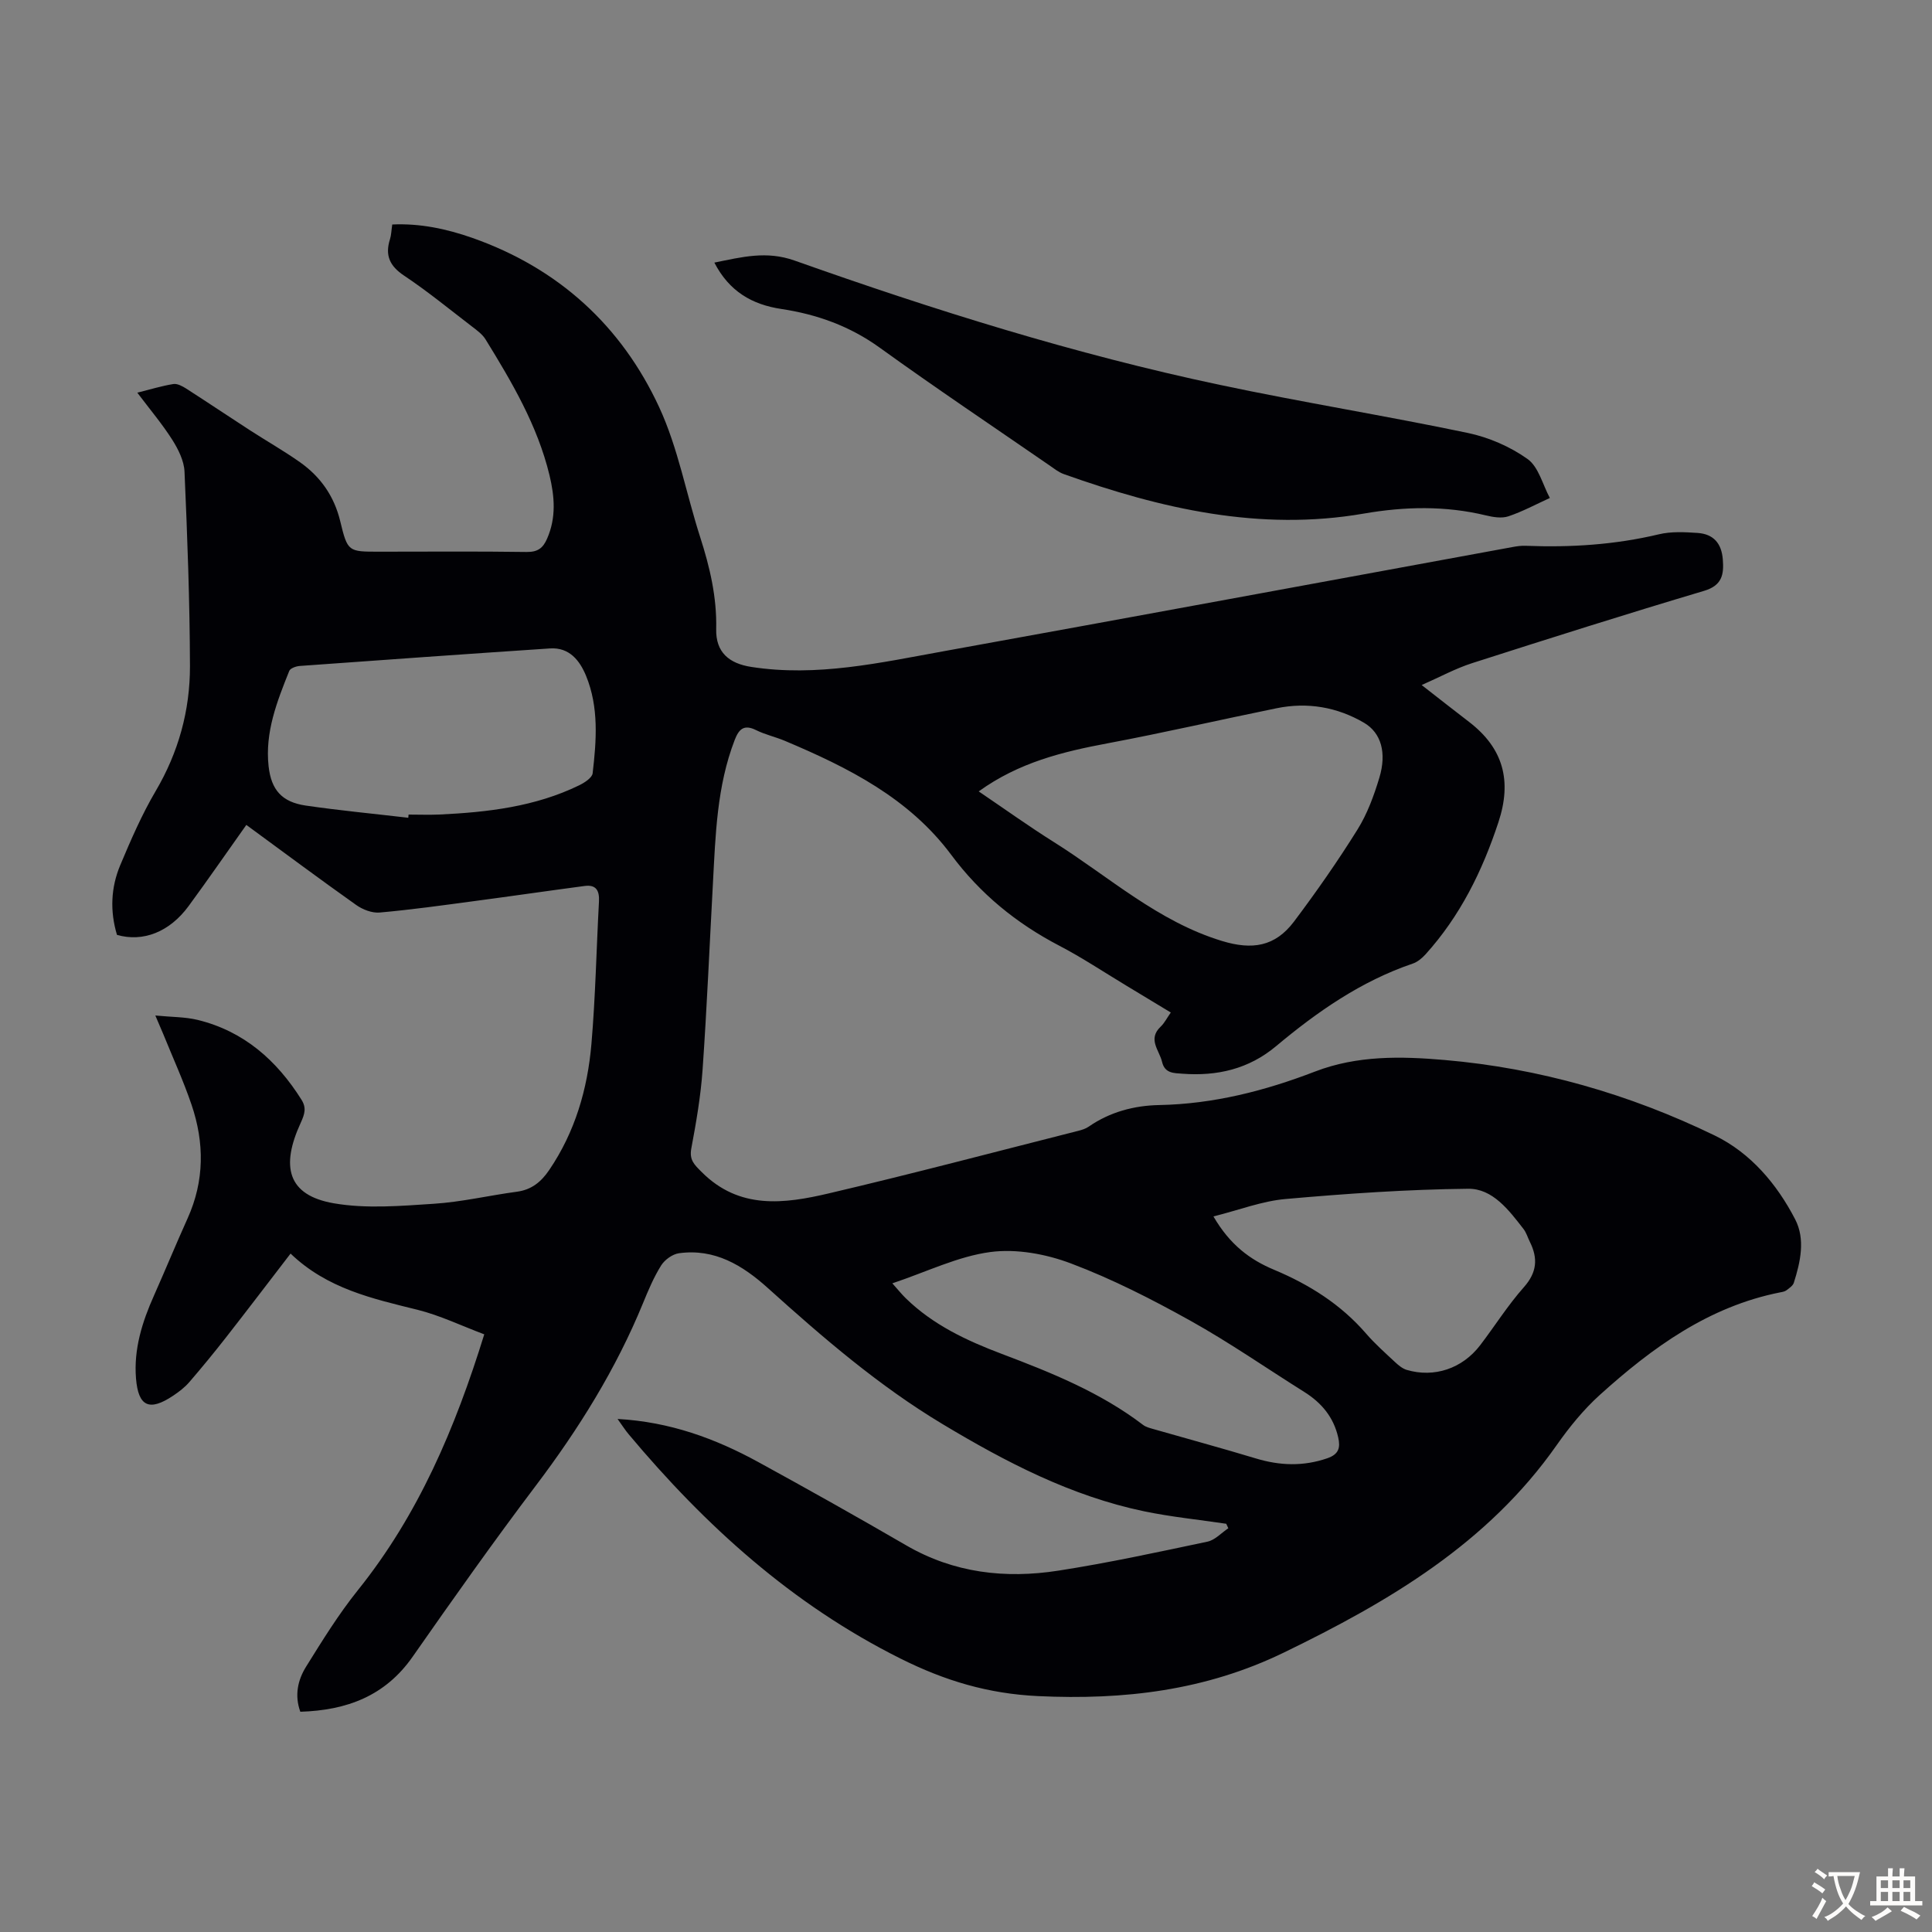
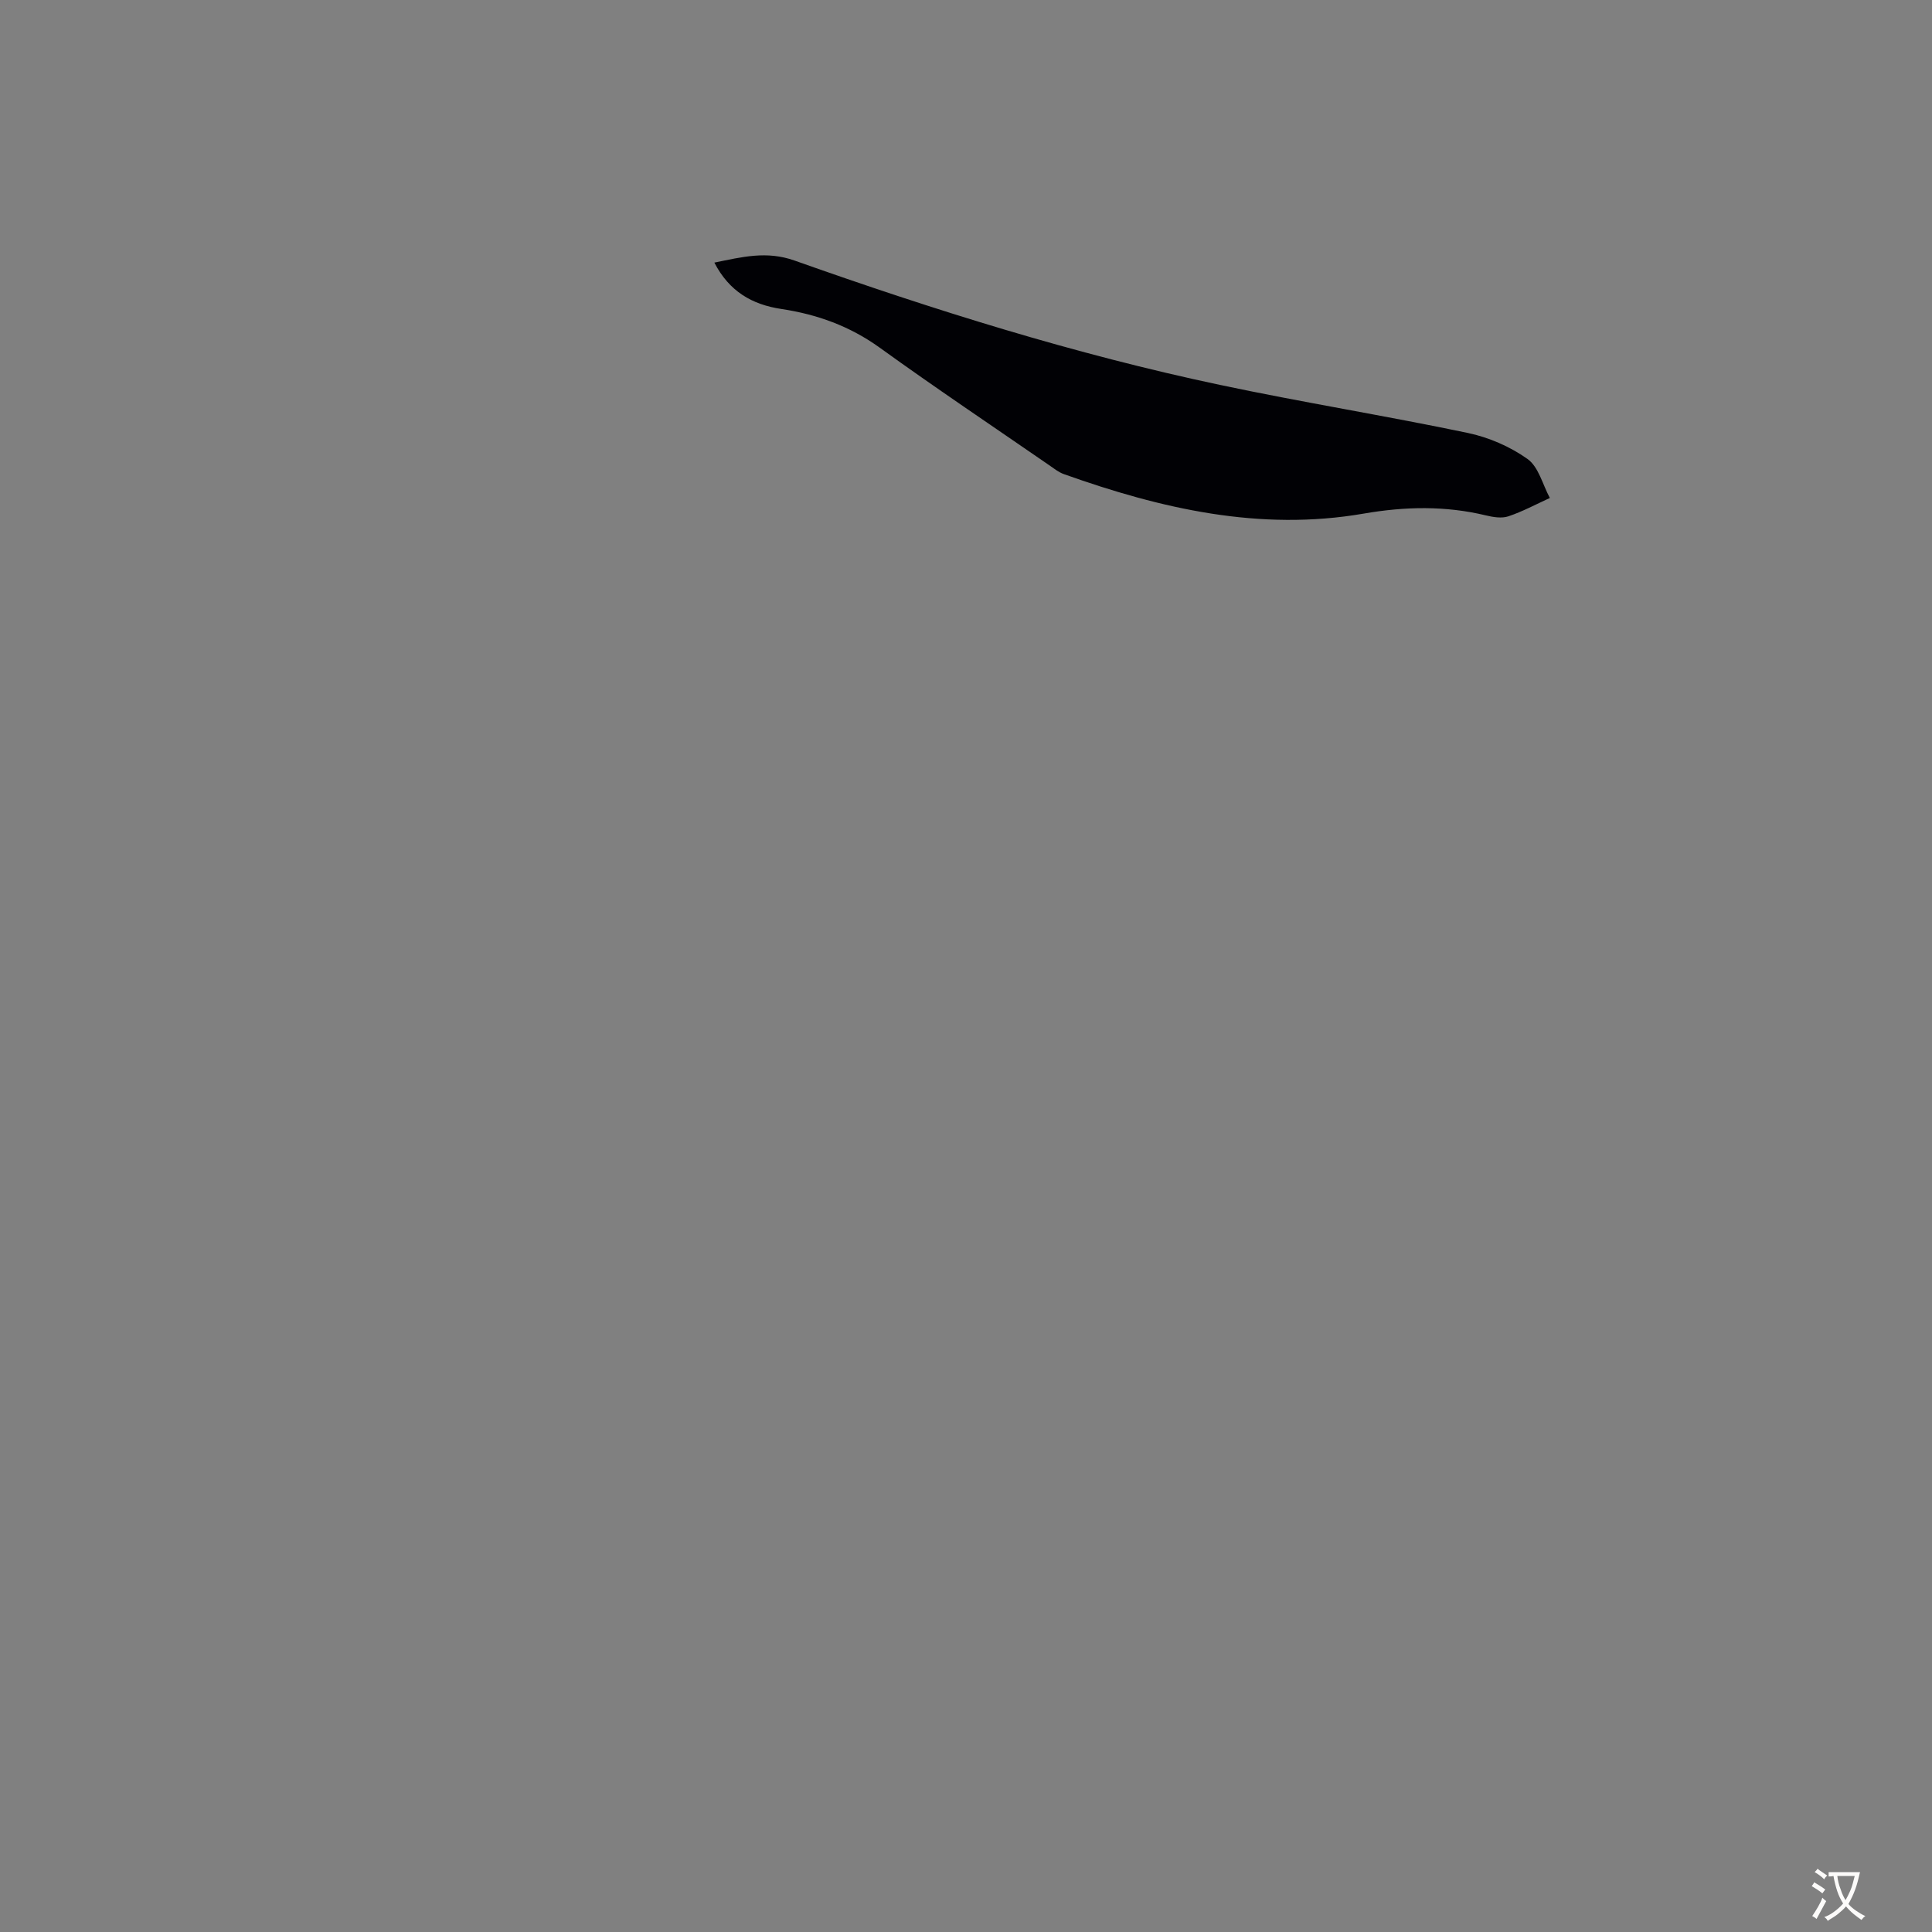
<svg xmlns="http://www.w3.org/2000/svg" enable-background="new 0 0 400 400" viewBox="0 0 400 400">
  <rect x="0" y="0" width="400" height="400" fill="#808080" stroke="none" />
-   <path d="m127.86 293.78c10.84.6 20.23 4.05 29.13 8.92 10.29 5.63 20.51 11.37 30.65 17.26 9.87 5.73 20.51 6.93 31.46 5.23 10.36-1.61 20.63-3.84 30.9-6.01 1.56-.33 2.88-1.82 4.31-2.77-.14-.31-.29-.62-.43-.93-5.69-.85-11.43-1.42-17.05-2.59-15.09-3.16-28.54-10.16-41.64-18.02-13.24-7.94-24.82-17.93-36.22-28.2-5.22-4.7-11-8.22-18.4-7.2-1.35.19-2.95 1.35-3.69 2.53-1.53 2.45-2.67 5.16-3.77 7.85-5.6 13.65-13.3 26-22.18 37.75-8.77 11.6-17.17 23.49-25.5 35.41-5.68 8.13-13.62 11.09-23.25 11.39-1.24-3.4-.52-6.58 1.19-9.33 3.36-5.4 6.73-10.86 10.7-15.81 12.55-15.62 20.17-33.56 26.19-53-4.81-1.81-9.17-3.92-13.77-5.07-9.36-2.32-18.75-4.37-26.33-11.65-4.62 6.01-8.94 11.69-13.33 17.31-2.48 3.17-5.03 6.28-7.66 9.33-.94 1.08-2.13 1.99-3.33 2.79-4.91 3.28-7.2 2.26-7.68-3.55-.5-6.07 1.27-11.71 3.72-17.19 2.36-5.31 4.57-10.68 6.96-15.98 3.5-7.76 3.5-15.65.81-23.55-1.69-4.96-3.88-9.75-5.85-14.61-.41-1-.85-1.99-1.64-3.84 3.39.33 6.16.28 8.76.91 9.54 2.33 16.36 8.35 21.49 16.51 1.06 1.69.7 2.94-.16 4.82-4.12 8.96-2.79 14.97 6.87 16.64 6.7 1.16 13.79.55 20.67.1 5.78-.37 11.49-1.73 17.25-2.5 3.03-.41 5-2.04 6.66-4.48 5.37-7.9 7.95-16.79 8.75-26.13.84-9.8 1.03-19.65 1.56-29.48.12-2.22-.57-3.53-2.96-3.21-7.62 1.01-15.22 2.12-22.84 3.13-6.52.87-13.05 1.79-19.6 2.37-1.58.14-3.52-.61-4.86-1.56-7.58-5.37-15.02-10.92-22.75-16.58-4.05 5.7-7.92 11.31-11.95 16.8-3.95 5.38-9.43 7.51-14.83 5.97-1.47-4.89-1.28-9.79.68-14.45 2.19-5.21 4.46-10.45 7.32-15.31 4.74-8.05 7.13-16.72 7.11-25.9-.04-13.43-.54-26.85-1.13-40.27-.1-2.24-1.3-4.63-2.54-6.59-2.08-3.27-4.61-6.26-7.23-9.74 2.75-.69 5.08-1.41 7.46-1.79.82-.13 1.87.44 2.66.94 4.41 2.83 8.75 5.75 13.15 8.6 3.47 2.25 7.07 4.29 10.44 6.67 4.23 3 7.05 7.01 8.3 12.19 1.53 6.34 1.67 6.31 8.02 6.31 10.19 0 20.38-.09 30.56.06 2.31.03 3.4-.79 4.26-2.78 1.9-4.35 1.55-8.69.48-13.14-2.49-10.28-7.77-19.23-13.23-28.09-.67-1.09-1.84-1.92-2.89-2.73-4.62-3.54-9.13-7.24-13.97-10.47-2.99-1.99-3.99-4.2-2.93-7.54.27-.84.28-1.76.47-3.05 5.72-.27 11.26.9 16.6 2.78 17.78 6.26 30.86 18.16 38.69 35.1 3.9 8.44 5.58 17.9 8.46 26.83 2 6.22 3.47 12.43 3.32 19.05-.11 4.8 2.65 7.13 7.27 7.84 13.58 2.11 26.71-.88 39.88-3.26 39.27-7.1 78.52-14.38 117.77-21.57.87-.16 1.78-.29 2.66-.25 9.3.37 18.5-.21 27.6-2.38 2.56-.61 5.35-.46 8.02-.28 3.28.23 4.95 2.15 5.21 5.48.24 3.06-.09 5.38-3.88 6.51-16.06 4.78-32.04 9.84-48 14.96-3.47 1.11-6.73 2.9-10.47 4.54 3.55 2.77 6.67 5.22 9.81 7.63 7.1 5.45 8.92 12.2 6.08 20.78-3.34 10.13-7.93 19.43-15.11 27.37-.72.79-1.66 1.57-2.65 1.9-10.67 3.63-19.73 9.94-28.26 17.08-5.68 4.76-12.24 6.25-19.41 5.71-1.7-.13-3.64-.03-4.2-2.43-.57-2.44-3.05-4.71-.29-7.32.78-.74 1.28-1.77 2.09-2.92-3.2-1.94-6.24-3.78-9.28-5.61-4.6-2.77-9.08-5.76-13.84-8.24-8.87-4.63-16.34-10.73-22.34-18.8-8.75-11.76-21.36-18.08-34.45-23.6-1.95-.82-4.07-1.28-5.96-2.22-2.53-1.26-3.57-.17-4.43 2.07-3.69 9.58-3.96 19.67-4.5 29.72-.7 12.85-1.24 25.71-2.14 38.54-.38 5.45-1.32 10.89-2.33 16.27-.45 2.41.61 3.36 2.15 4.9 7.79 7.82 17.11 6.58 26.3 4.42 17.29-4.05 34.47-8.6 51.69-12.96.75-.19 1.53-.44 2.15-.87 4.39-3.04 9.4-4.36 14.57-4.46 11.25-.22 21.89-2.94 32.28-6.94 8.73-3.36 17.81-3.17 26.82-2.39 19.58 1.69 38.27 7.07 55.9 15.62 7.43 3.6 12.89 10.04 16.69 17.39 2.12 4.11 1.09 8.78-.29 13.12-.2.62-.94 1.1-1.51 1.54-.34.26-.82.35-1.26.43-14.81 2.92-26.51 11.42-37.37 21.22-3.37 3.04-6.33 6.68-8.95 10.41-14.27 20.37-34.74 32.4-56.5 42.96-16.2 7.86-33.08 9.85-50.87 9.01-10.35-.49-19.29-3.17-28.51-7.78-22.44-11.21-40.38-27.48-56.26-46.43-.7-.83-1.29-1.76-2.3-3.17zm74.77-129.93c5.4 3.66 10.39 7.24 15.58 10.5 11.39 7.16 21.51 16.43 34.79 20.47 6.24 1.9 10.98 1.19 14.91-4.02 4.63-6.16 9.06-12.5 13.13-19.03 2.04-3.26 3.42-7.04 4.54-10.75 1.55-5.15.39-9.3-3.19-11.39-5.57-3.25-11.7-4.3-18.06-3-11.69 2.38-23.32 5.07-35.04 7.27-9.31 1.75-18.34 3.95-26.66 9.95zm-118.1 5.46c.02-.22.04-.44.06-.66 2.12 0 4.25.08 6.37-.01 9.98-.47 19.84-1.61 28.97-6.06 1.1-.54 2.66-1.55 2.77-2.48.79-6.78 1.31-13.66-1.36-20.17-1.3-3.16-3.45-5.94-7.46-5.68-17.28 1.15-34.56 2.38-51.83 3.63-.76.06-1.94.47-2.16 1.02-2.54 6.33-5.06 12.73-4.28 19.75.55 4.91 2.76 7.4 7.66 8.13 7.06 1.03 14.17 1.7 21.26 2.53zm100.22 96.39c1.16 1.3 1.92 2.25 2.78 3.09 5.65 5.52 12.63 8.78 19.88 11.52 10.27 3.88 20.42 7.97 29.25 14.7.59.45 1.4.65 2.13.86 7.07 2.03 14.17 3.95 21.21 6.08 4.98 1.51 9.82 1.68 14.8-.03 2.4-.83 2.74-2.2 2.26-4.32-.95-4.19-3.45-7.17-7.02-9.41-7.86-4.93-15.5-10.25-23.6-14.76-7.97-4.44-16.18-8.63-24.69-11.84-5.18-1.96-11.3-3.09-16.71-2.37-6.73.9-13.15 4.09-20.29 6.48zm66.48-13.85c3.43 5.9 7.6 8.97 12.55 11.04 7.3 3.06 13.83 7.17 19.06 13.22 1.82 2.11 3.93 3.97 5.97 5.88.71.66 1.54 1.36 2.43 1.63 5.7 1.68 11.5-.26 15.2-5.09 3.05-3.99 5.74-8.29 9.07-12.04 2.71-3.06 2.93-5.96 1.24-9.36-.45-.9-.73-1.92-1.33-2.69-3.02-3.89-6.38-8.38-11.46-8.32-12.6.13-25.21 1.01-37.77 2.12-4.87.42-9.61 2.27-14.96 3.61z" fill="#010105" />
  <path d="m147.9 54.37c5.76-1.17 10.8-2.48 16.59-.43 28.85 10.23 58.06 19.4 88.04 25.74 17.05 3.61 34.27 6.38 51.33 9.95 4.36.91 8.79 2.83 12.4 5.4 2.29 1.63 3.13 5.31 4.62 8.07-2.85 1.3-5.64 2.81-8.59 3.8-1.38.46-3.15.17-4.64-.19-8.41-2.03-16.78-1.85-25.28-.38-21.52 3.73-41.99-1-62.11-8.17-1.13-.4-2.12-1.22-3.13-1.91-11.69-8.06-23.49-15.97-35.01-24.28-6.19-4.46-12.98-6.89-20.35-8-6.08-.91-10.8-3.65-13.87-9.6z" fill="#010105" />
  <g fill="#fcfbfa">
    <path d="m377.9 391.2c-.2.3-.4.5-.6.8-.7-.6-1.4-1-2.2-1.5.2-.3.4-.5.5-.8.6.4 1.4.8 2.3 1.5zm-1.8 6.1c-.2-.2-.5-.4-.9-.6.4-.6.8-1.2 1.2-1.9s.7-1.3.9-1.9c.3.3.5.5.8.7-.7 1.3-1.4 2.6-2 3.7zm2.2-9c-.3.3-.5.5-.6.8-.6-.6-1.3-1.1-2-1.5.3-.3.5-.5.6-.7.6.5 1.3.9 2 1.4zm.3.2v-.9h2 4.5c-.3 1.3-.6 2.5-1 3.6s-.9 2.1-1.4 3c.4.5 1 1 1.6 1.4s1.2.8 1.9 1.1c-.3.2-.5.4-.8.8-.4-.3-1-.7-1.6-1.2s-1.2-1.1-1.6-1.6c-.5.6-1.1 1.1-1.7 1.6s-1.4.9-2.1 1.4c-.1-.3-.3-.5-.7-.8.6-.2 1.2-.5 1.9-1s1.4-1.1 2-1.8c-.5-.8-.9-1.6-1.2-2.5s-.6-2-.8-3.2c-.4.1-.7.1-1 .1zm2.5 2.7c.3 1 .7 1.7 1 2.2.3-.5.6-1.1 1-2s.6-1.9.9-3h-3.2-.4c.1.9.3 1.8.7 2.8z" />
-     <path d="m396.5 388.5v1.5 3.6h1.5v.9c-.4 0-1 0-1.7 0h-7.9c-.5 0-.9 0-1.2 0v-.9h1.3v-3.5c0-.7 0-1.2 0-1.6h2.4c0-.8 0-1.4 0-1.7h1c0 .3-.1.8-.1 1.7h1.5c0-.8 0-1.4 0-1.7h1c0 .3-.1.9-.1 1.7zm-8.2 9.2c-.2-.3-.5-.5-.8-.8.8-.3 1.4-.6 1.9-.9s1-.7 1.4-1.1c.3.3.6.5.9.8-1.6 1-2.8 1.6-3.4 2zm2.6-6.8v-1.6h-1.5v1.6zm0 2.7v-1.9h-1.5v1.9zm2.4-2.7v-1.6h-1.5v1.6zm0 2.7v-1.9h-1.5v1.9zm.2 2 .7-.8c.4.2.9.5 1.6.8s1.3.7 1.8 1c-.3.3-.5.5-.8.8-.4-.3-1.5-1-3.3-1.8zm2-4.7v-1.6h-1.4v1.6zm0 2.7v-1.9h-1.4v1.9z" />
  </g>
</svg>